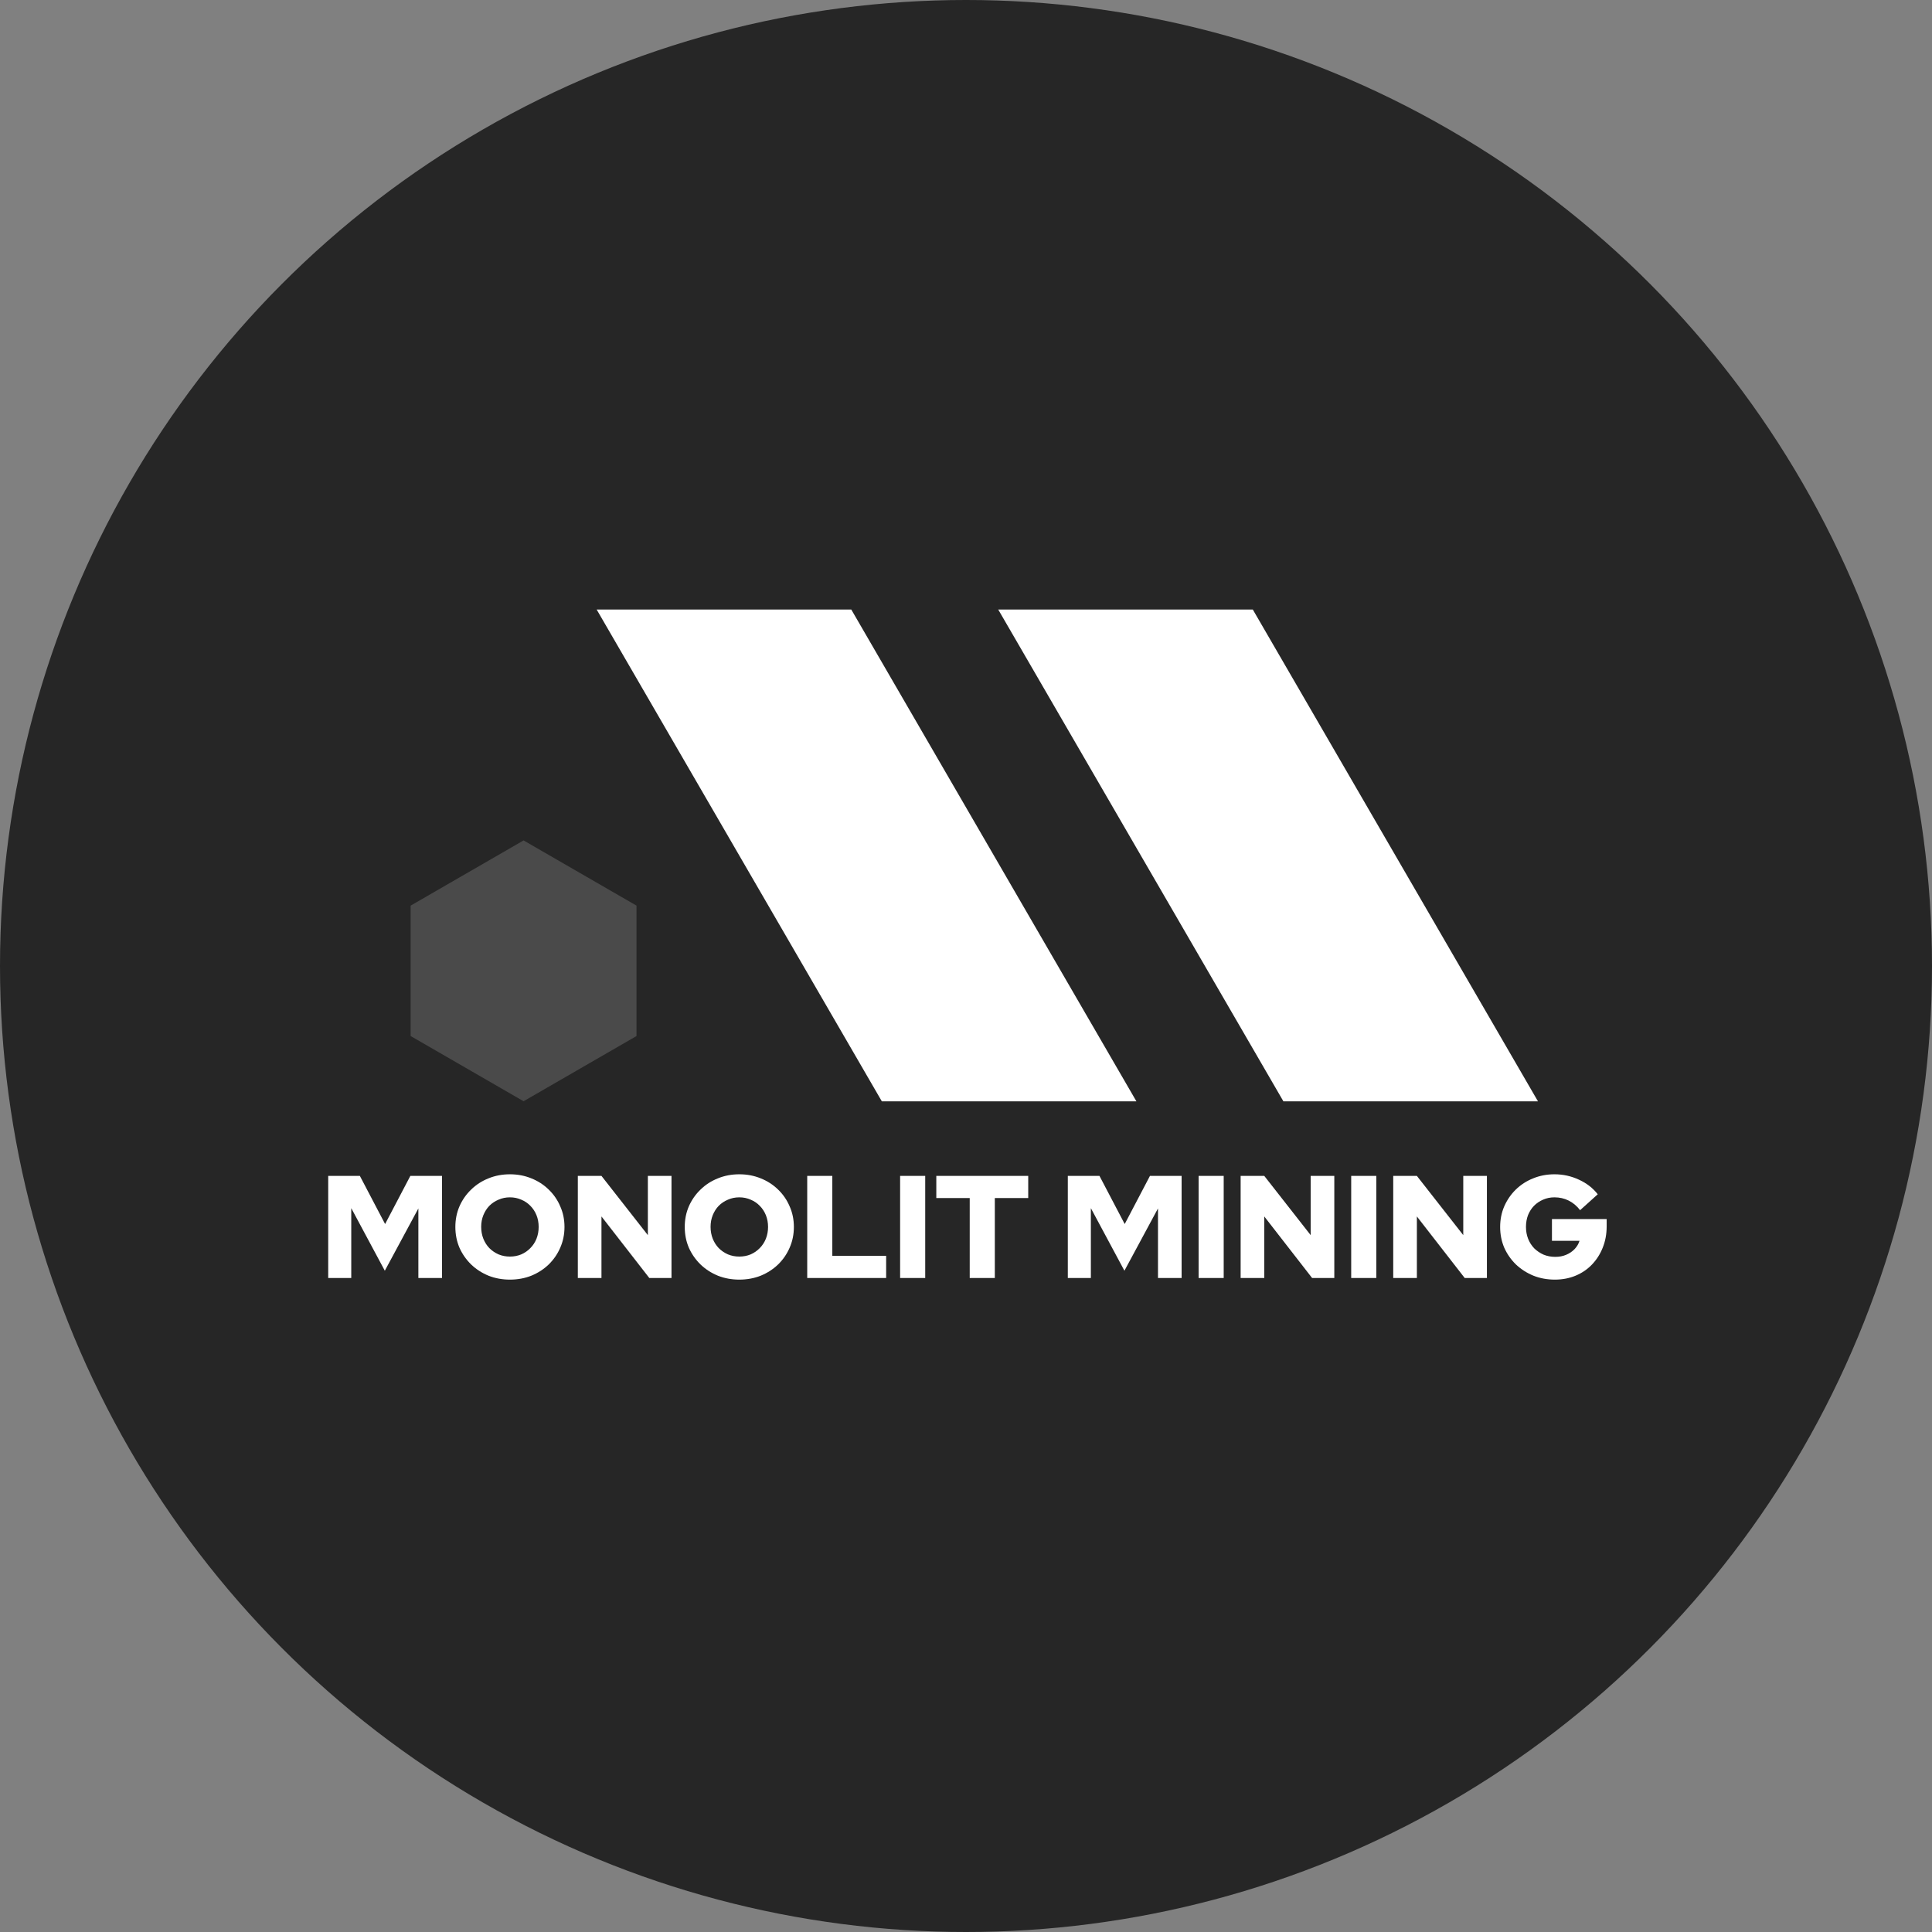
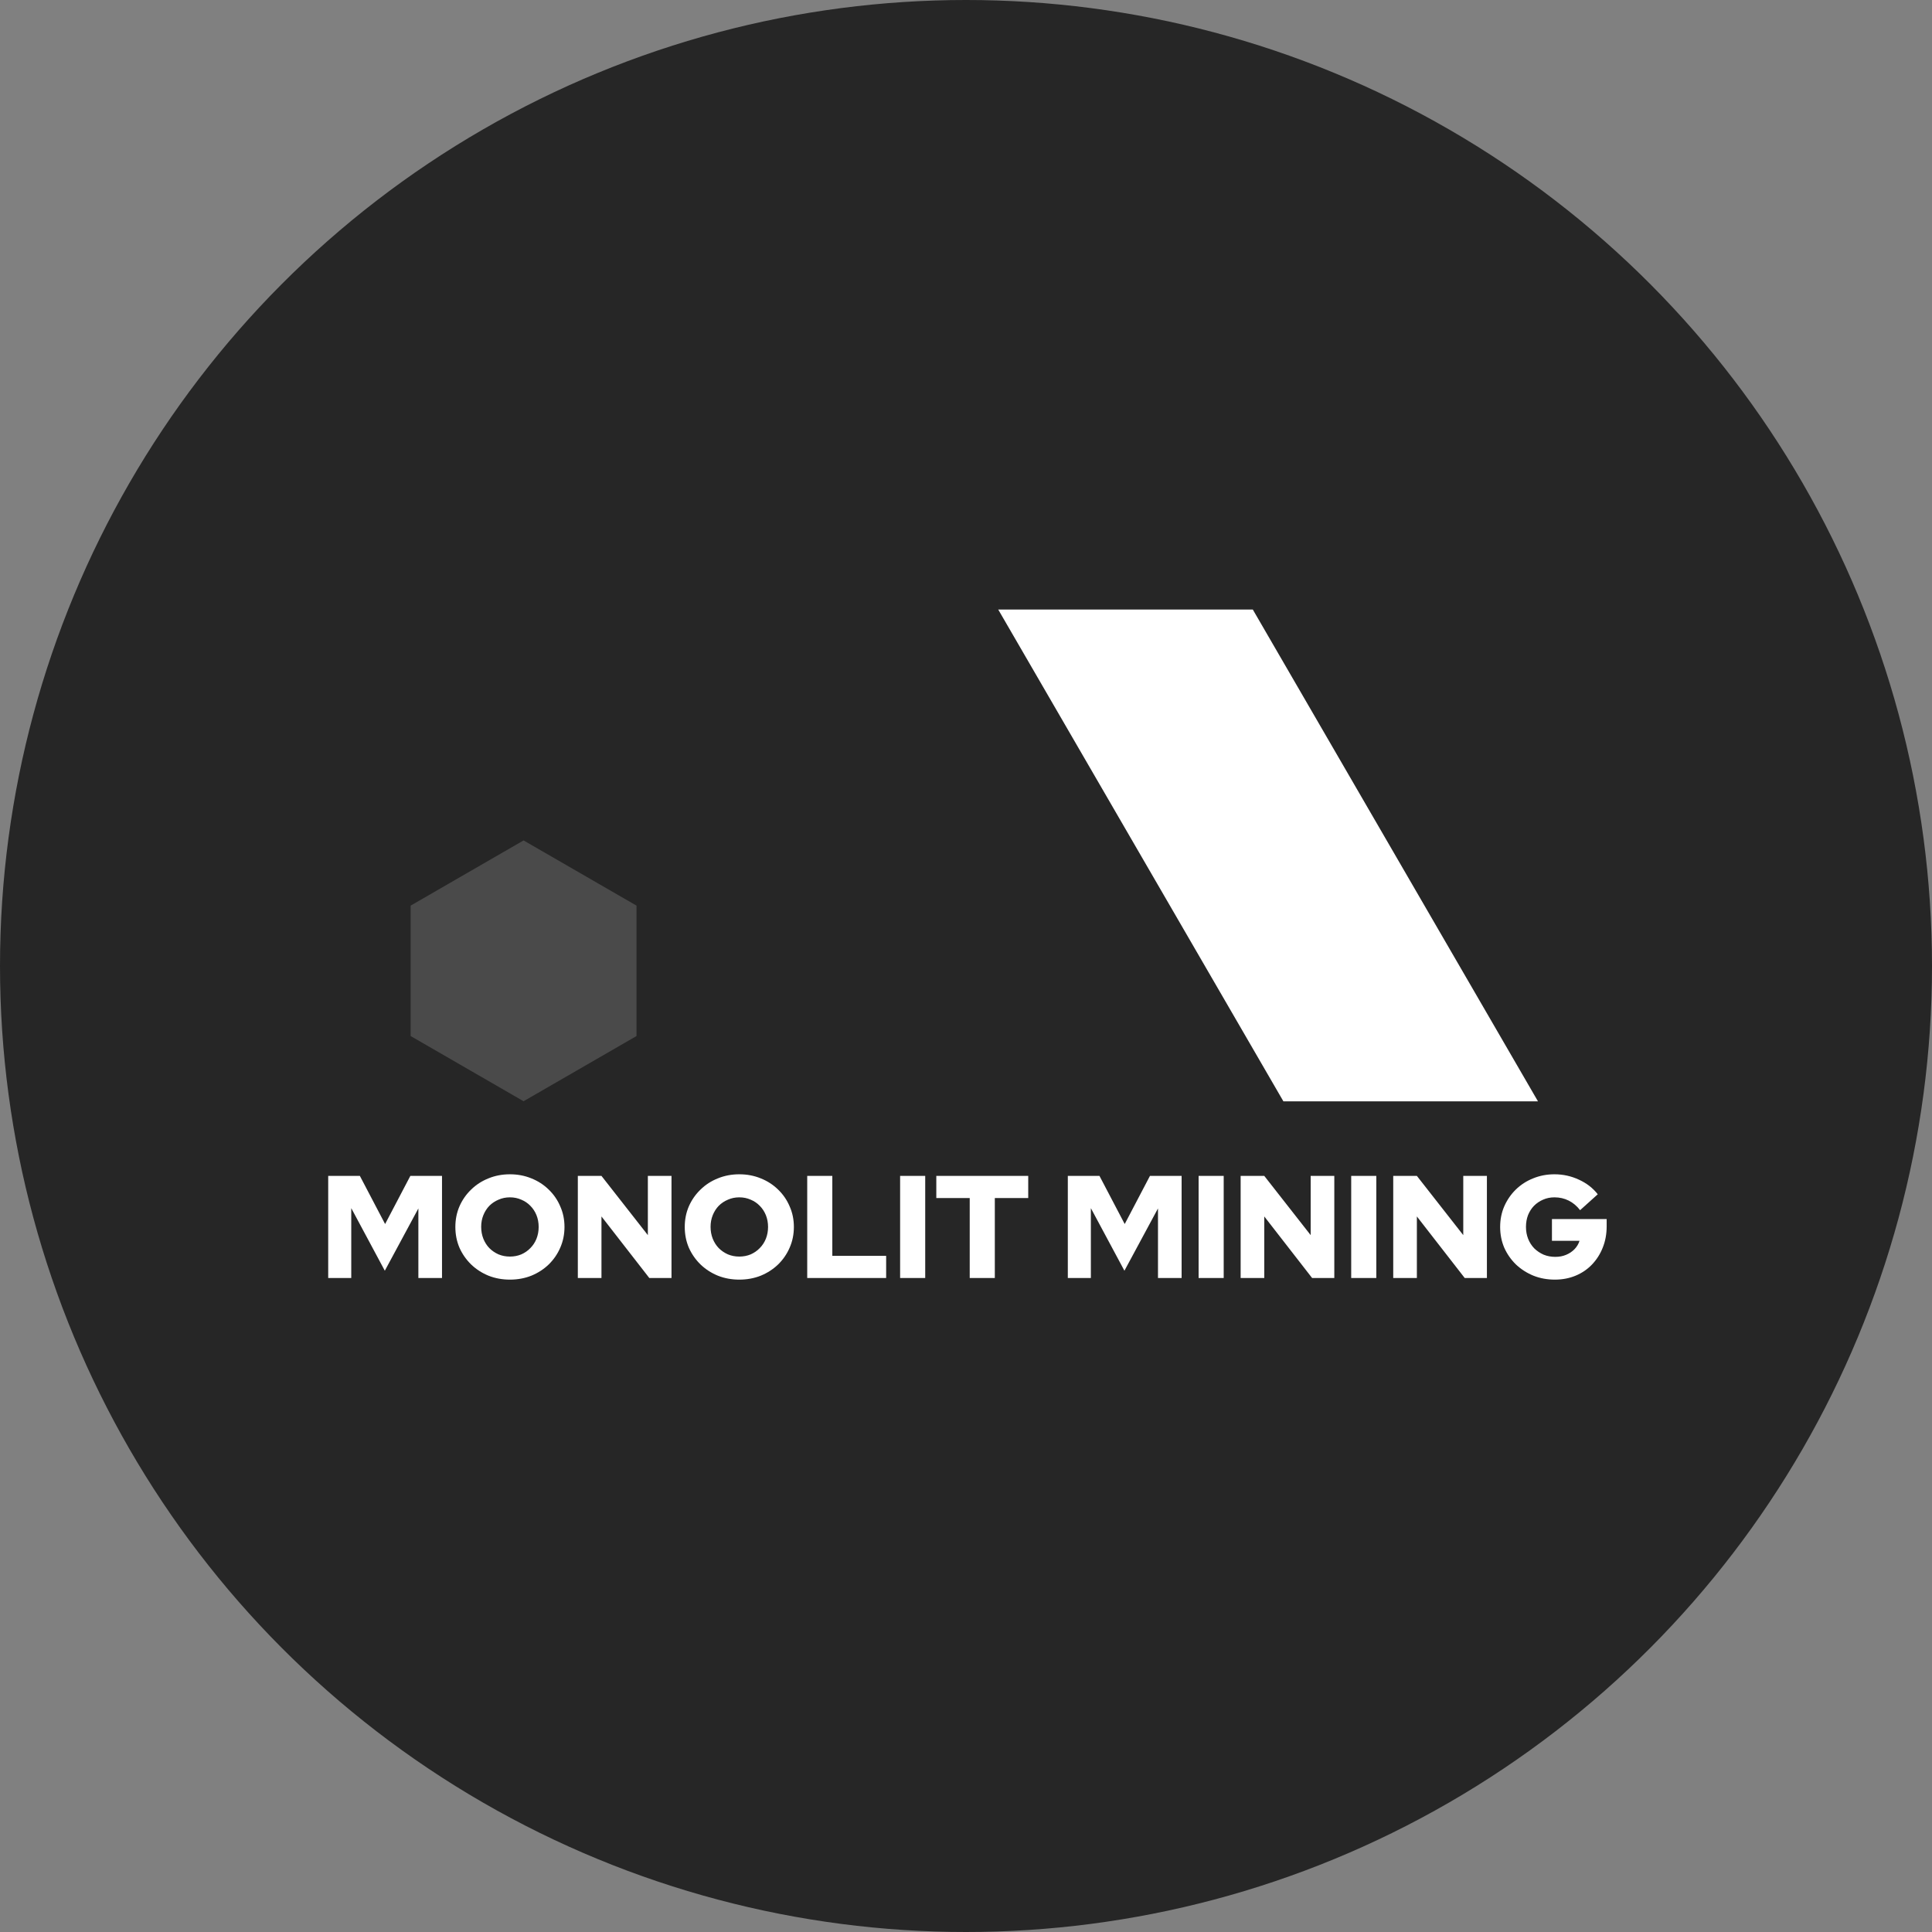
<svg xmlns="http://www.w3.org/2000/svg" width="2000" height="2000" viewBox="0 0 2000 2000" fill="none">
  <rect x="0" y="0" width="2000" height="2000" fill="#808080" stroke="none" />
  <circle cx="1000" cy="1000" r="1000" fill="#262626" />
  <path d="M339.76 1323V1217.28H372.534L398.663 1267.12L424.792 1217.28H457.566V1323H433.098V1250.96L398.361 1315.45L363.623 1250.66V1323H339.76ZM527.869 1324.66C519.915 1324.66 512.514 1323.3 505.667 1320.58C498.821 1317.76 492.83 1313.89 487.694 1308.95C482.559 1303.92 478.532 1298.13 475.612 1291.59C472.793 1284.94 471.383 1277.79 471.383 1270.14C471.383 1262.49 472.793 1255.39 475.612 1248.84C478.532 1242.2 482.559 1236.41 487.694 1231.47C492.83 1226.44 498.821 1222.56 505.667 1219.84C512.514 1217.03 519.915 1215.62 527.869 1215.62C535.824 1215.62 543.224 1217.03 550.071 1219.84C556.918 1222.56 562.909 1226.44 568.044 1231.47C573.179 1236.41 577.156 1242.2 579.976 1248.84C582.896 1255.39 584.356 1262.49 584.356 1270.14C584.356 1277.79 582.896 1284.94 579.976 1291.59C577.156 1298.13 573.179 1303.92 568.044 1308.95C562.909 1313.89 556.918 1317.76 550.071 1320.58C543.224 1323.3 535.824 1324.66 527.869 1324.66ZM527.869 1300.8C532.098 1300.8 536.025 1300.04 539.65 1298.53C543.275 1296.92 546.396 1294.76 549.014 1292.04C551.733 1289.32 553.847 1286.1 555.357 1282.37C556.868 1278.55 557.623 1274.47 557.623 1270.14C557.623 1265.71 556.868 1261.63 555.357 1257.9C553.847 1254.18 551.733 1250.96 549.014 1248.24C546.396 1245.52 543.275 1243.41 539.65 1241.9C536.025 1240.28 532.098 1239.48 527.869 1239.48C523.64 1239.48 519.714 1240.28 516.089 1241.9C512.464 1243.41 509.292 1245.52 506.574 1248.24C503.956 1250.96 501.892 1254.18 500.381 1257.9C498.871 1261.63 498.116 1265.66 498.116 1269.99C498.116 1274.42 498.871 1278.55 500.381 1282.37C501.892 1286.1 503.956 1289.32 506.574 1292.04C509.292 1294.76 512.464 1296.92 516.089 1298.53C519.714 1300.04 523.64 1300.8 527.869 1300.8ZM598.168 1323V1217.28H622.635L670.664 1278.6V1217.28H695.131V1323H672.174L622.635 1259.26V1323H598.168ZM765.333 1324.66C757.379 1324.66 749.978 1323.3 743.132 1320.58C736.285 1317.76 730.294 1313.89 725.159 1308.95C720.024 1303.92 715.996 1298.13 713.076 1291.59C710.257 1284.94 708.847 1277.79 708.847 1270.14C708.847 1262.49 710.257 1255.39 713.076 1248.84C715.996 1242.2 720.024 1236.41 725.159 1231.47C730.294 1226.44 736.285 1222.56 743.132 1219.84C749.978 1217.03 757.379 1215.62 765.333 1215.62C773.288 1215.62 780.688 1217.03 787.535 1219.84C794.382 1222.56 800.373 1226.44 805.508 1231.47C810.643 1236.41 814.621 1242.2 817.44 1248.84C820.36 1255.39 821.82 1262.49 821.82 1270.14C821.82 1277.79 820.36 1284.94 817.44 1291.59C814.621 1298.13 810.643 1303.92 805.508 1308.95C800.373 1313.89 794.382 1317.76 787.535 1320.58C780.688 1323.3 773.288 1324.66 765.333 1324.66ZM765.333 1300.8C769.562 1300.8 773.489 1300.04 777.114 1298.53C780.739 1296.92 783.86 1294.76 786.478 1292.04C789.197 1289.32 791.311 1286.1 792.821 1282.37C794.332 1278.55 795.087 1274.47 795.087 1270.14C795.087 1265.71 794.332 1261.63 792.821 1257.9C791.311 1254.18 789.197 1250.96 786.478 1248.24C783.86 1245.52 780.739 1243.41 777.114 1241.9C773.489 1240.28 769.562 1239.48 765.333 1239.48C761.105 1239.48 757.178 1240.28 753.553 1241.9C749.928 1243.41 746.756 1245.52 744.038 1248.24C741.42 1250.96 739.356 1254.18 737.845 1257.9C736.335 1261.63 735.58 1265.66 735.58 1269.99C735.58 1274.42 736.335 1278.55 737.845 1282.37C739.356 1286.1 741.42 1289.32 744.038 1292.04C746.756 1294.76 749.928 1296.92 753.553 1298.53C757.178 1300.04 761.105 1300.8 765.333 1300.8ZM835.632 1323V1217.28H861.61V1300.04H917.341V1323H835.632ZM931.798 1323V1217.28H957.776V1323H931.798ZM1003.85 1323V1240.23H969.267V1217.28H1064.42V1240.23H1029.83V1323H1003.85ZM1105.4 1323V1217.28H1138.17L1164.3 1267.12L1190.43 1217.28H1223.2V1323H1198.74V1250.96L1164 1315.45L1129.26 1250.66V1323H1105.4ZM1240.8 1323V1217.28H1266.77V1323H1240.8ZM1284.31 1323V1217.28H1308.77L1356.8 1278.6V1217.28H1381.27V1323H1358.31L1308.77 1259.26V1323H1284.31ZM1398.76 1323V1217.28H1424.74V1323H1398.76ZM1442.27 1323V1217.28H1466.74L1514.77 1278.6V1217.28H1539.24V1323H1516.28L1466.74 1259.26V1323H1442.27ZM1609.59 1324.66C1601.63 1324.66 1594.23 1323.3 1587.39 1320.58C1580.54 1317.76 1574.5 1313.89 1569.26 1308.95C1564.13 1303.92 1560.1 1298.13 1557.18 1291.59C1554.36 1284.94 1552.95 1277.79 1552.95 1270.14C1552.95 1262.49 1554.36 1255.39 1557.18 1248.84C1560.1 1242.2 1564.08 1236.41 1569.11 1231.47C1574.25 1226.44 1580.24 1222.56 1587.08 1219.84C1593.93 1217.03 1601.28 1215.62 1609.14 1215.62C1618.1 1215.62 1626.55 1217.48 1634.51 1221.2C1642.46 1224.83 1648.96 1229.86 1653.99 1236.31L1635.72 1252.77C1632.29 1248.34 1628.32 1245.02 1623.79 1242.8C1619.36 1240.59 1614.47 1239.48 1609.14 1239.48C1604.91 1239.48 1600.98 1240.28 1597.35 1241.9C1593.83 1243.41 1590.71 1245.52 1587.99 1248.24C1585.37 1250.96 1583.31 1254.18 1581.8 1257.9C1580.39 1261.63 1579.68 1265.71 1579.68 1270.14C1579.68 1274.57 1580.44 1278.7 1581.95 1282.52C1583.46 1286.25 1585.57 1289.52 1588.29 1292.34C1591.11 1295.06 1594.33 1297.22 1597.96 1298.83C1601.68 1300.35 1605.71 1301.1 1610.04 1301.1C1614.17 1301.1 1617.9 1300.4 1621.22 1298.99C1624.64 1297.58 1627.56 1295.61 1629.98 1293.1C1632.39 1290.58 1634.11 1287.71 1635.11 1284.49H1606.57V1261.98H1663.21V1269.53C1663.21 1277.49 1661.85 1284.84 1659.13 1291.59C1656.51 1298.23 1652.78 1304.07 1647.95 1309.1C1643.22 1314.04 1637.58 1317.86 1631.04 1320.58C1624.49 1323.3 1617.34 1324.66 1609.59 1324.66Z" fill="white" />
  <path d="M1592.09 1140.08H1328.56L1033.37 631H1296.91L1592.09 1140.08Z" fill="white" />
-   <path d="M1176.39 1140.08H912.856L617.672 631H881.251L1176.39 1140.08Z" fill="white" />
  <path d="M542 870L658.913 937.5V1072.5L542 1140L425.087 1072.5V937.5L542 870Z" fill="#4A4A4A" />
</svg>